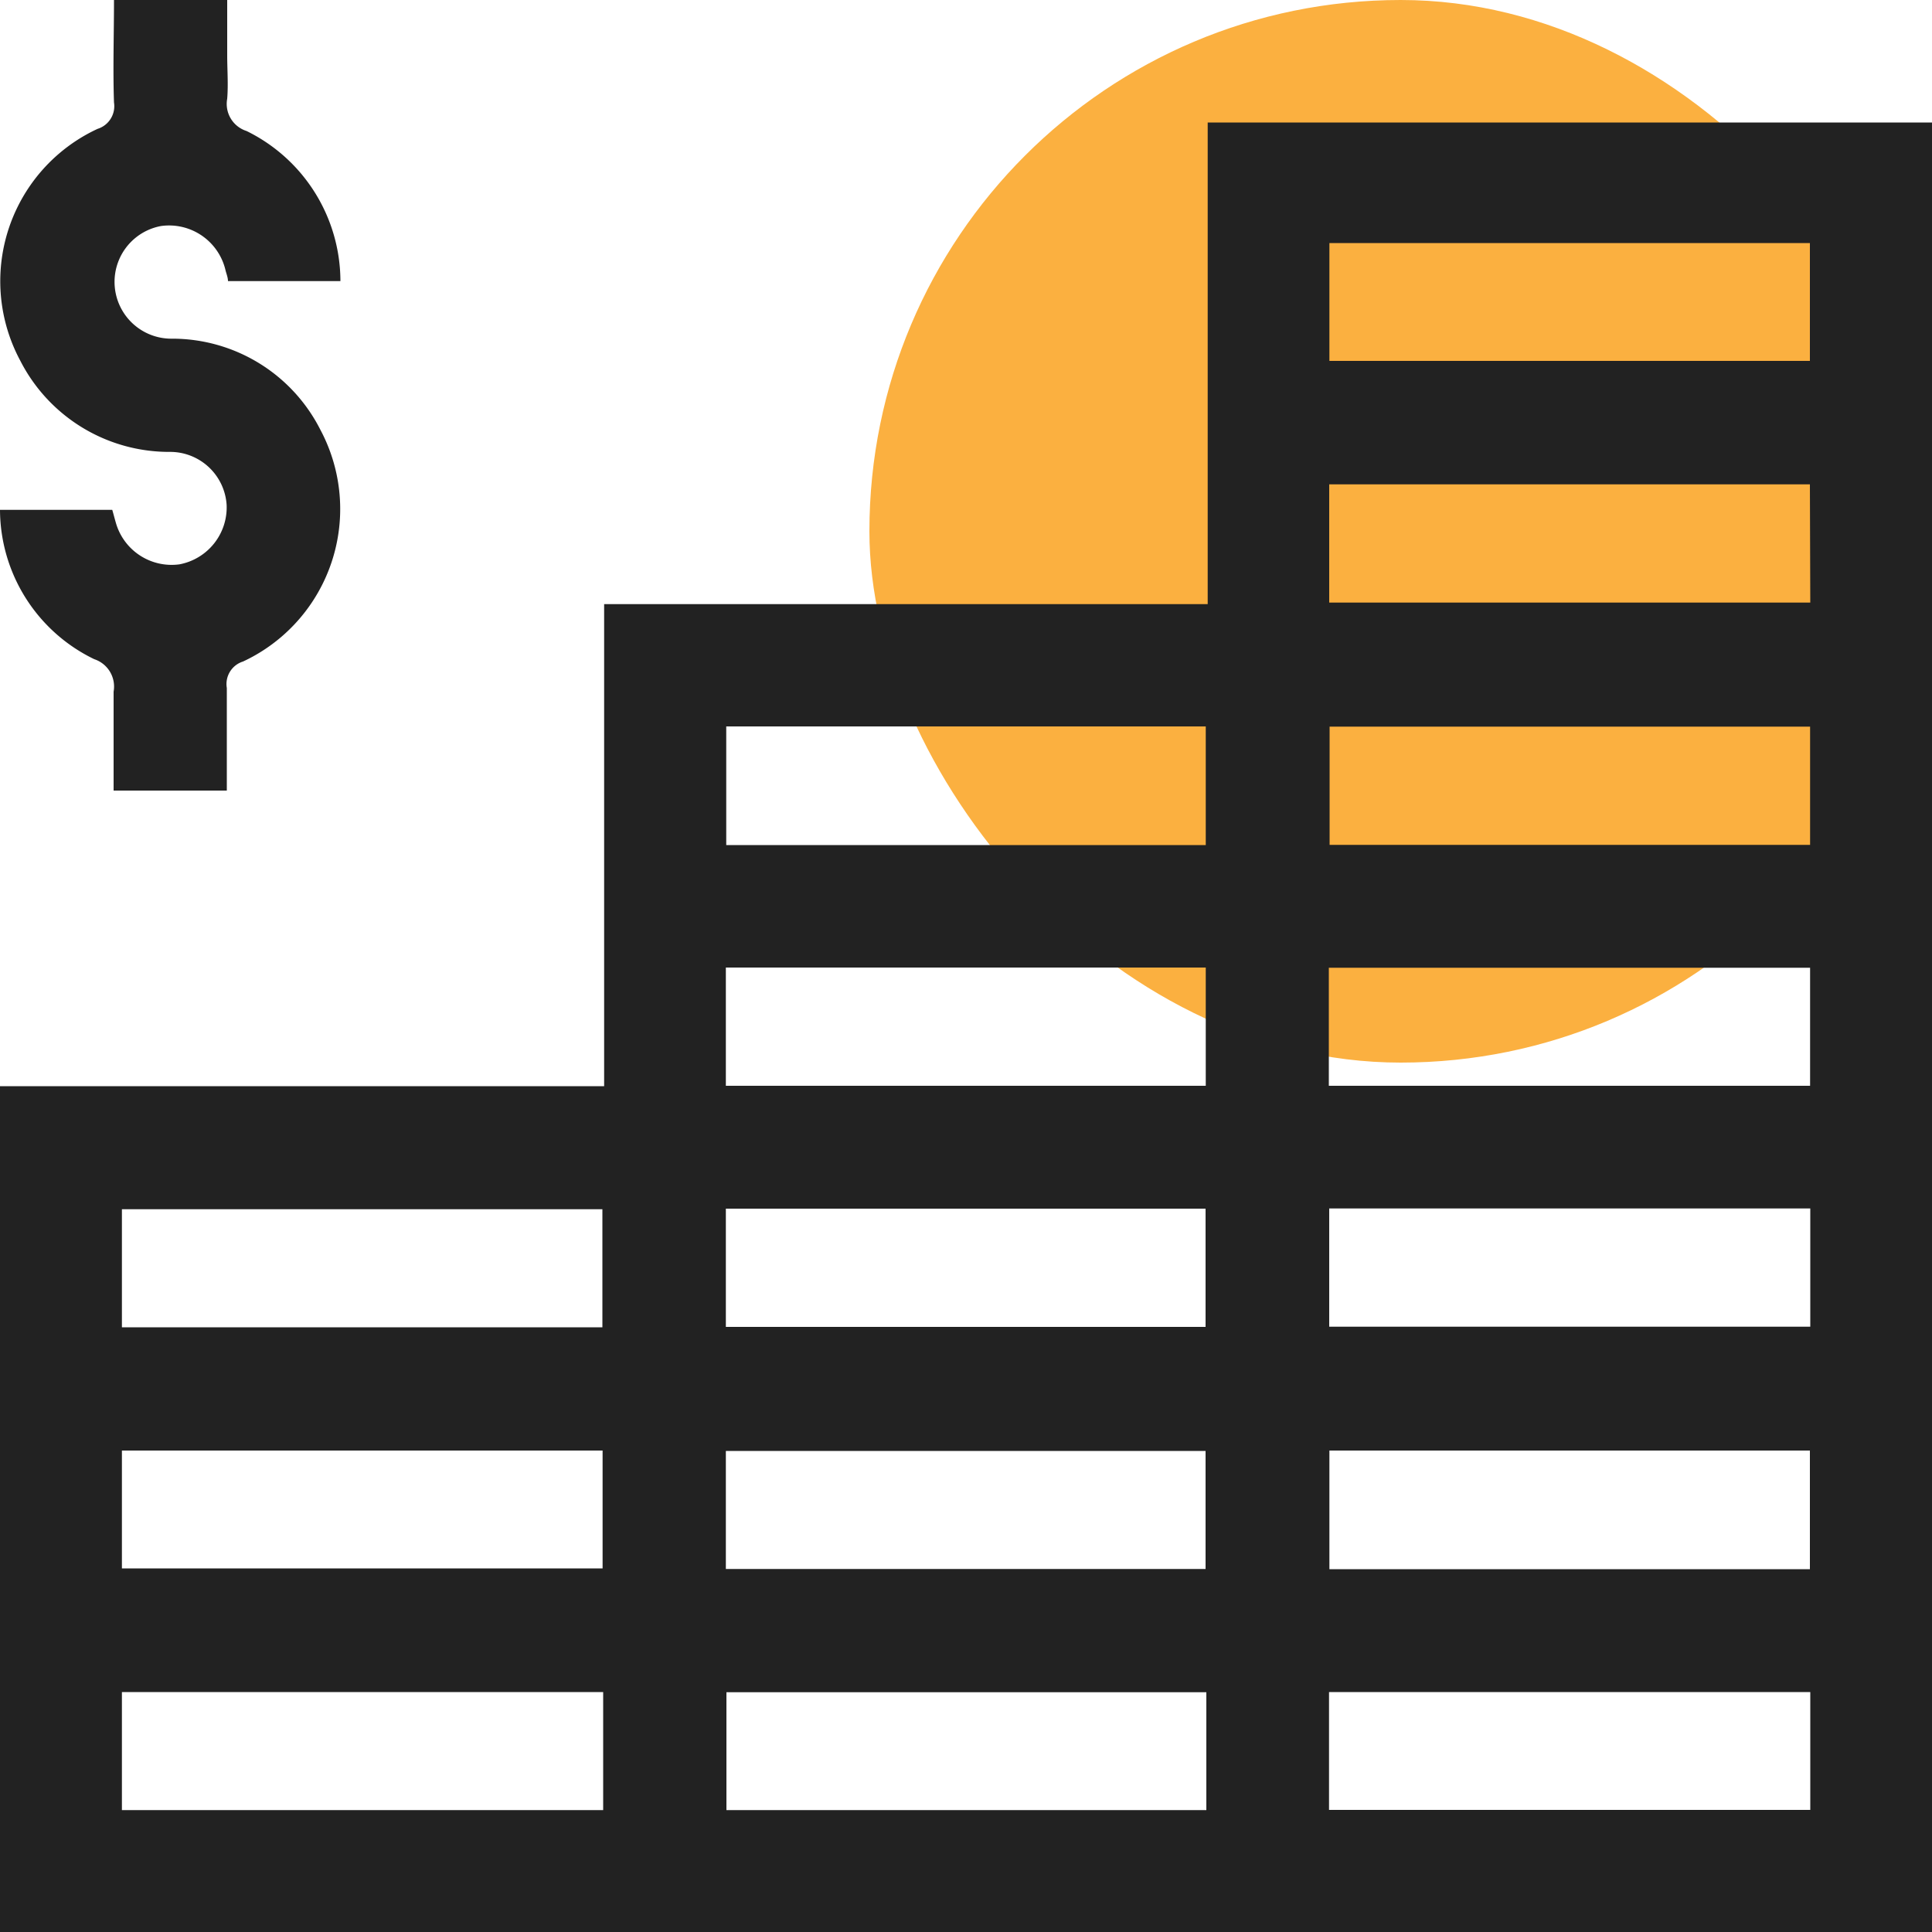
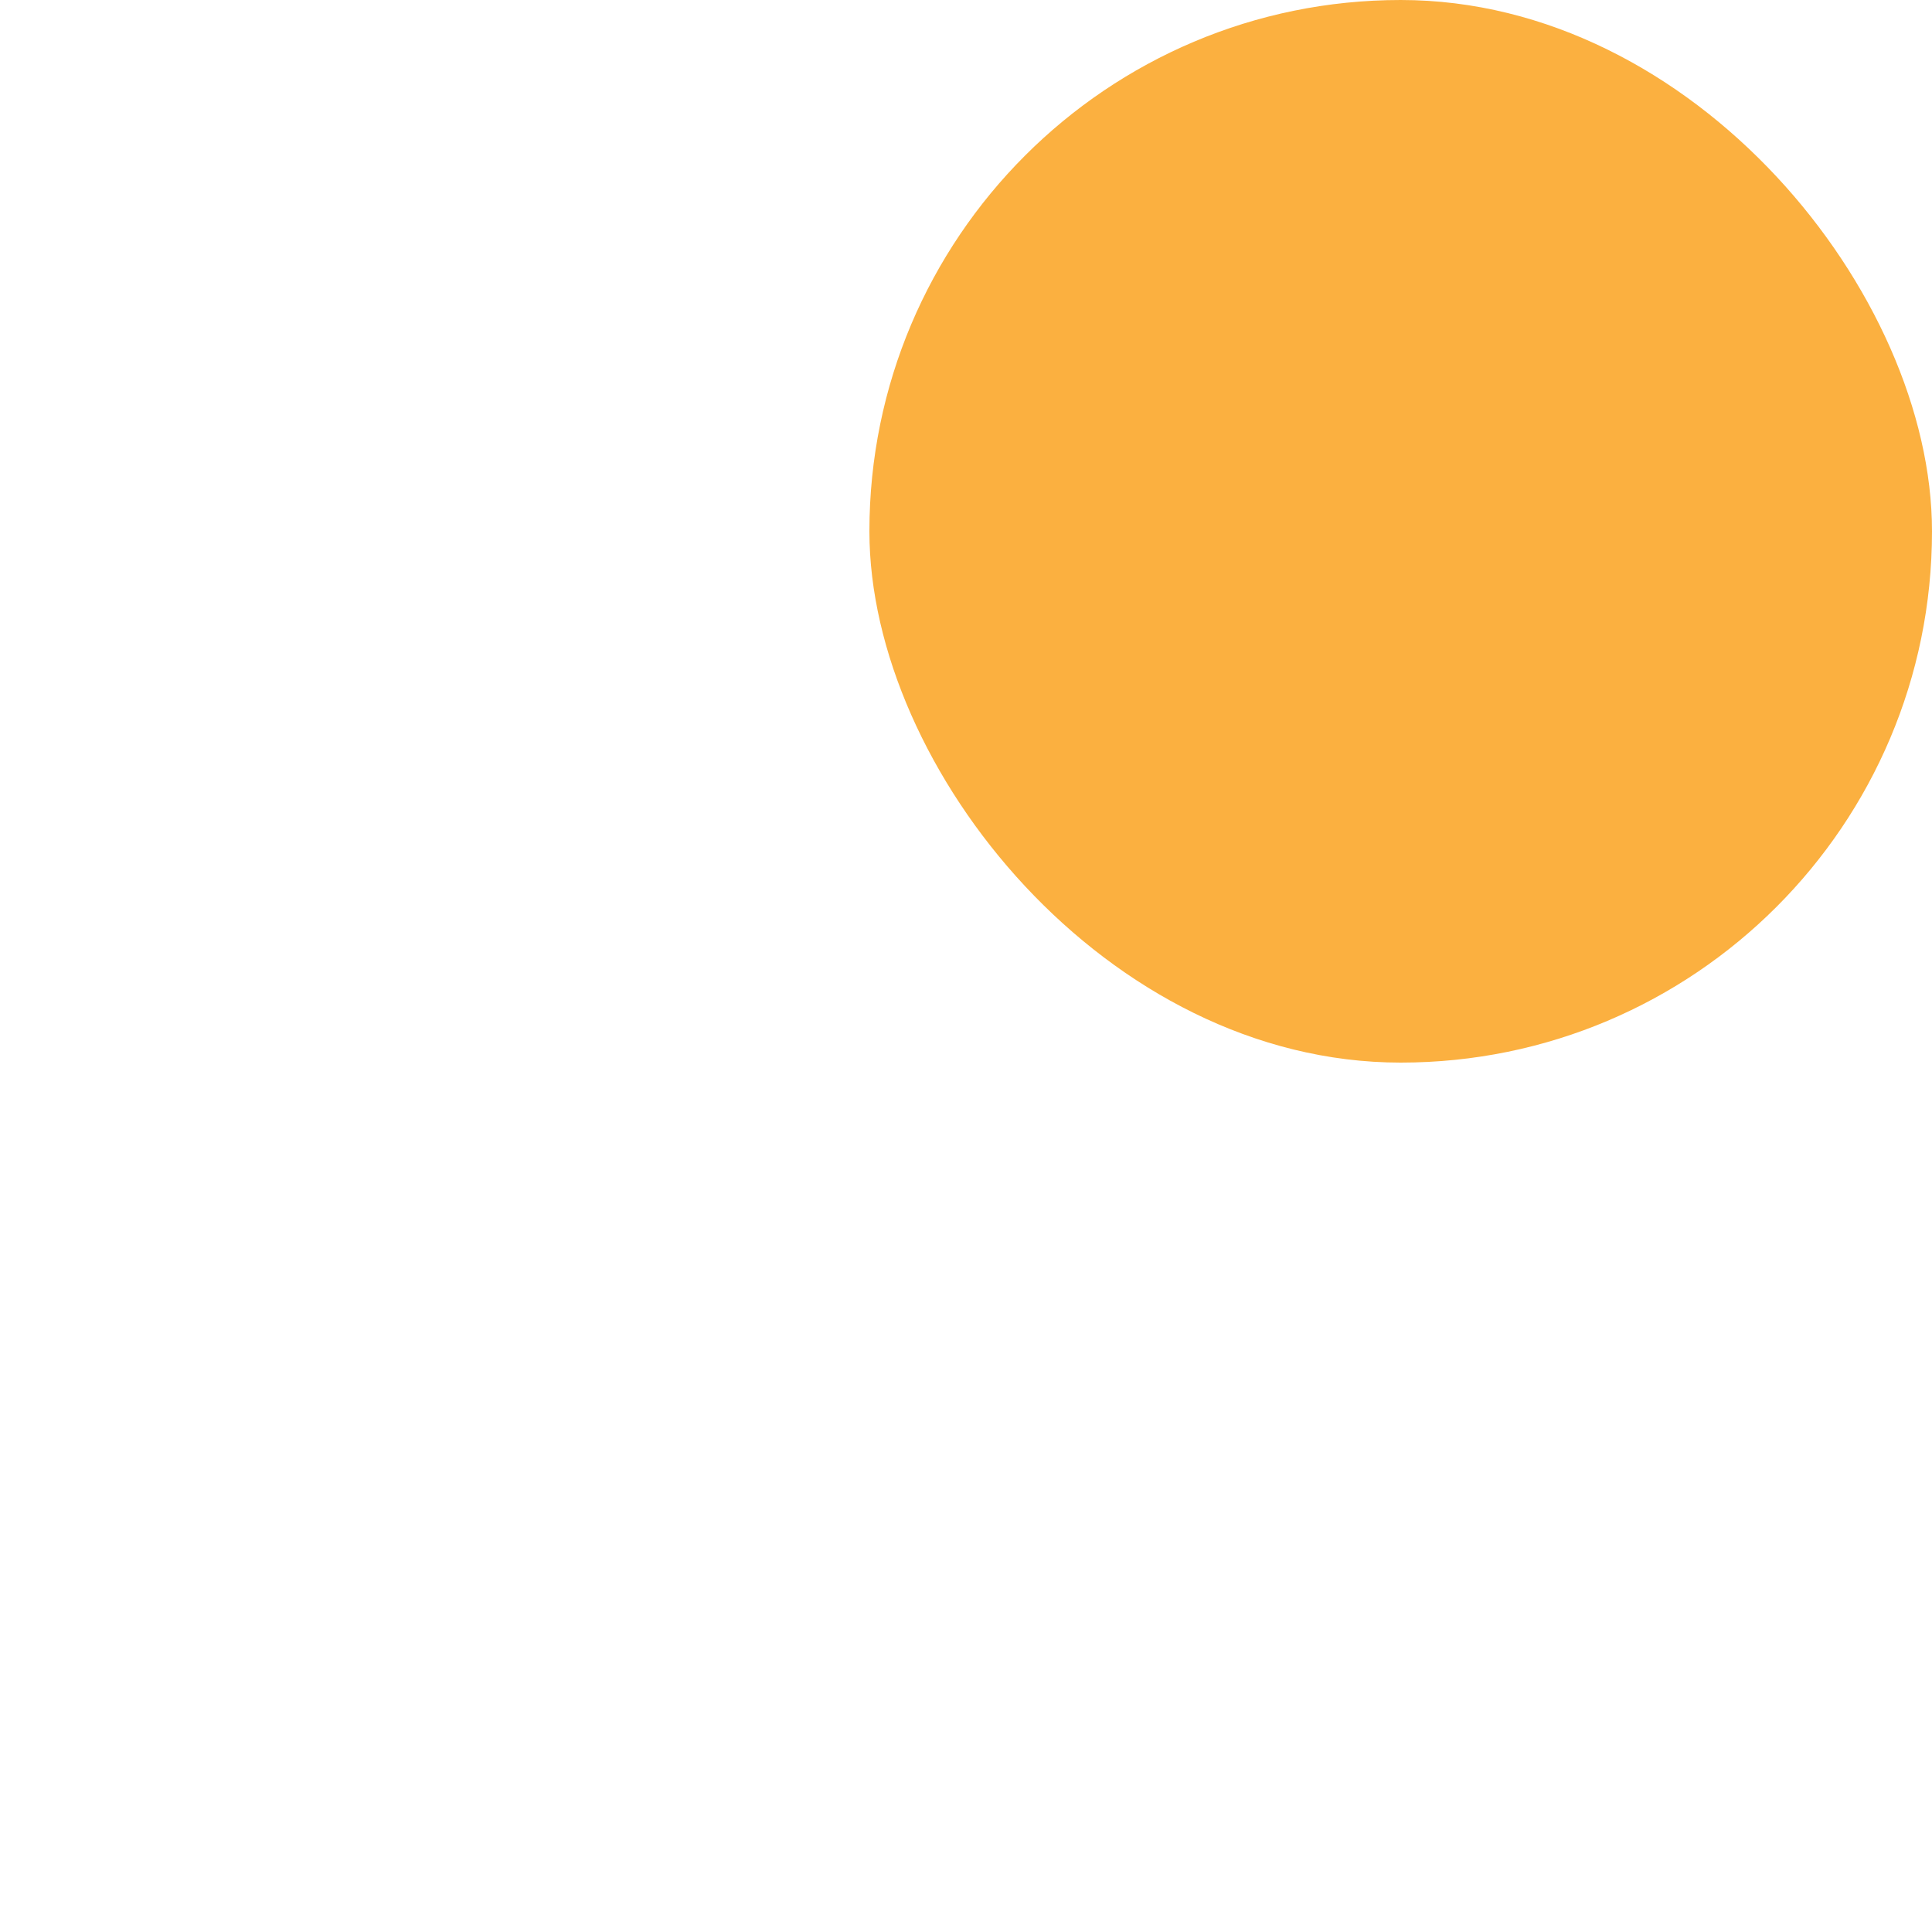
<svg xmlns="http://www.w3.org/2000/svg" id="design" viewBox="0 0 100 100">
  <defs>
    <style>.cls-1{fill:#fbb040;}.cls-2{fill:#222;}</style>
  </defs>
  <rect class="cls-1" x="45" width="55" height="55" rx="27.5" />
-   <path class="cls-2" d="M100,100H0V56.22H31.27V31.27H62.51V6.34H100V7.72Q100,53.86,100,100ZM93.69,43.73V37.61H68.82v6.12ZM68.78,56.2H93.69V50.09H68.78ZM31.22,87.58H6.31v6.11H31.22Zm37.57,6.1H93.7v-6.1H68.79Zm24.89-75v-6.1H68.81v6.1Zm0,6.39H68.8v6.12H93.7ZM31.18,68.7V62.59H6.31V68.7ZM93.7,62.55H68.8v6.12H93.7ZM6.31,81.18H31.19v-6.1H6.31Zm62.5-6.1v6.14H93.68V75.08Zm-6.4-31.34V37.6H37.59v6.14ZM37.57,56.2H62.41V50.08H37.57Zm0,12.48H62.4V62.56H37.57Zm0,12.53H62.4V75.1H37.57Zm24.87,6.38H37.6v6.1H62.44Z" />
-   <path class="cls-2" d="M17.62,14.55H11.8c0-.17-.07-.35-.12-.53A3,3,0,0,0,8.33,11.7a2.94,2.94,0,0,0,.57,5.83,8.59,8.59,0,0,1,7.68,4.71,8.71,8.71,0,0,1-4,12,1.22,1.22,0,0,0-.84,1.37c0,1.75,0,3.5,0,5.31H5.88V38.05c0-.75,0-1.5,0-2.25a1.49,1.49,0,0,0-1-1.68A8.62,8.62,0,0,1,0,26.39H5.81c.06.2.12.44.19.68a3,3,0,0,0,3.29,2.14,3,3,0,0,0,2.44-3.08,2.93,2.93,0,0,0-2.91-2.74,8.65,8.65,0,0,1-7.77-4.72,8.69,8.69,0,0,1,4-12A1.23,1.23,0,0,0,5.9,5.3c-.06-1.74,0-3.5,0-5.3h5.86V2.86c0,.75.06,1.5,0,2.25a1.47,1.47,0,0,0,1,1.67A8.67,8.67,0,0,1,17.62,14.55Z" />
</svg>